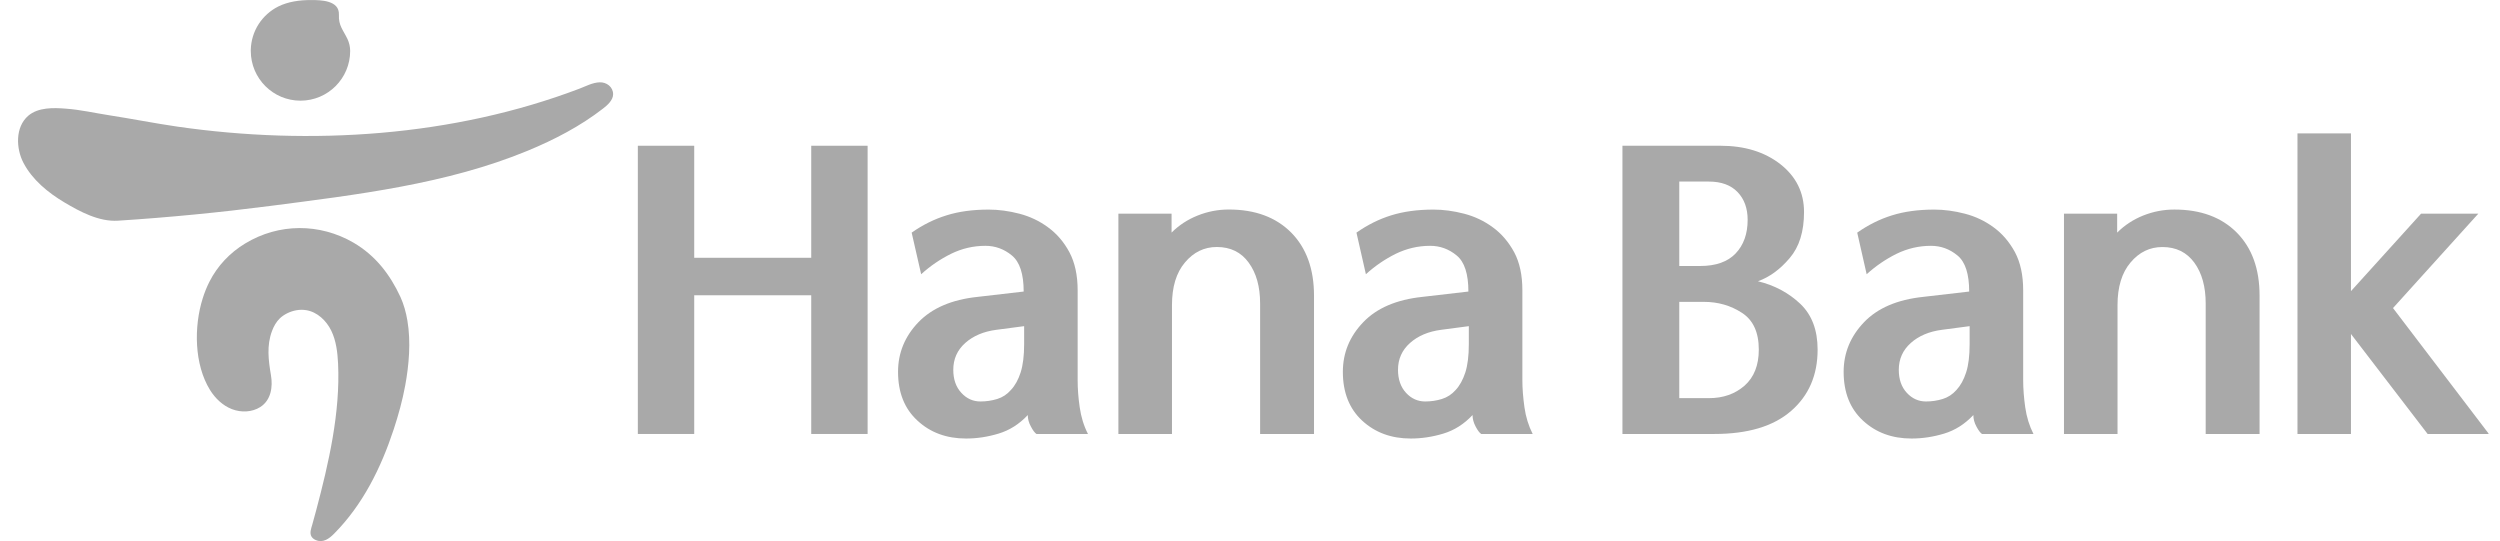
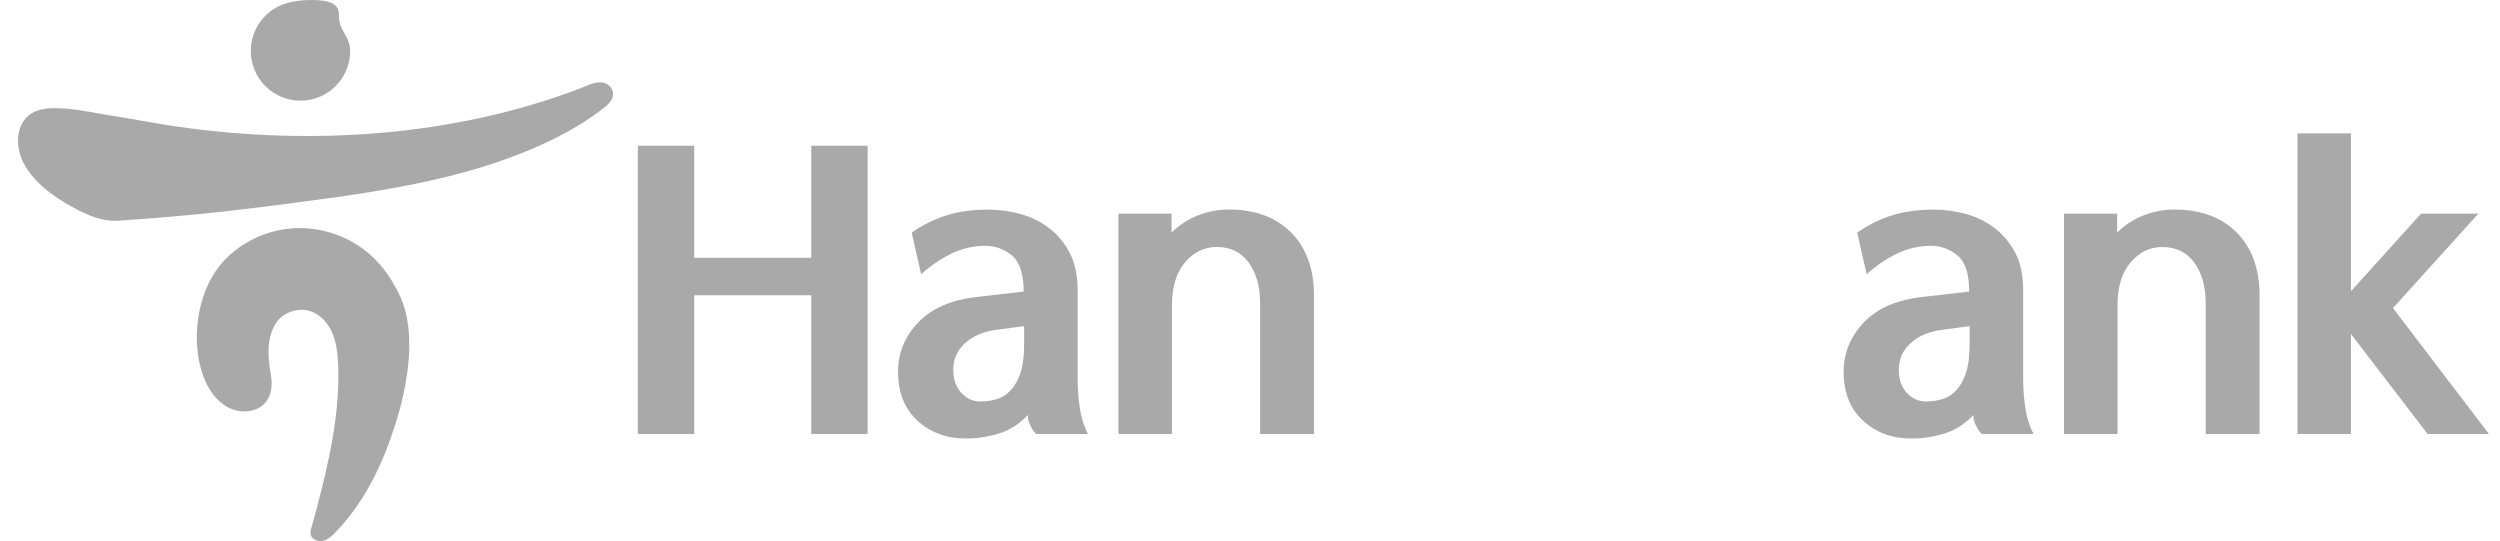
<svg xmlns="http://www.w3.org/2000/svg" width="134" height="29" viewBox="0 0 134 29" fill="none">
  <g clip-path="url(#clip0_2990_9353)">
    <mask id="mask0_2990_9353" style="mask-type: luminance" maskUnits="userSpaceOnUse" x="-63" y="-373" width="1077" height="762">
      <path d="M-62.975 -372.628H1013.66V388.628H-62.975V-372.628Z" fill="white" />
    </mask>
    <g mask="url(#mask0_2990_9353)">
      <path d="M46.504 7.812V23.261H43.482V15.826H37.21V23.261H34.188V7.812H37.21V13.817H43.482V7.812H46.504Z" fill="#A9A9A9" />
      <path d="M55.555 23.261C55.467 23.204 55.368 23.074 55.258 22.866C55.144 22.659 55.089 22.457 55.089 22.247C54.634 22.733 54.112 23.064 53.523 23.241C52.933 23.42 52.354 23.505 51.782 23.505C50.735 23.505 49.865 23.186 49.175 22.544C48.48 21.906 48.135 21.035 48.135 19.931C48.135 18.917 48.499 18.028 49.23 17.268C49.959 16.514 51.012 16.059 52.396 15.913L54.869 15.627C54.869 14.683 54.658 14.04 54.239 13.695C53.821 13.348 53.345 13.176 52.816 13.176C52.17 13.176 51.553 13.321 50.975 13.605C50.393 13.894 49.859 14.257 49.374 14.699L48.865 12.469C49.453 12.056 50.076 11.746 50.732 11.543C51.385 11.337 52.138 11.234 52.993 11.234C53.523 11.234 54.07 11.307 54.638 11.454C55.204 11.602 55.716 11.845 56.17 12.181C56.642 12.523 57.024 12.968 57.32 13.519C57.612 14.07 57.762 14.749 57.762 15.561V20.372C57.762 20.829 57.797 21.316 57.872 21.828C57.946 22.346 58.091 22.823 58.315 23.261H55.555ZM54.894 17.482L53.411 17.677C52.721 17.766 52.162 18.004 51.735 18.385C51.308 18.767 51.096 19.244 51.096 19.822C51.096 20.335 51.24 20.746 51.528 21.056C51.812 21.366 52.153 21.519 52.552 21.519C52.86 21.519 53.161 21.475 53.449 21.386C53.735 21.298 53.98 21.138 54.184 20.903C54.408 20.665 54.58 20.354 54.706 19.963C54.83 19.574 54.894 19.07 54.894 18.45V17.482Z" fill="#A9A9A9" />
      <path d="M62.796 11.452V12.467C63.191 12.071 63.658 11.766 64.195 11.552C64.732 11.337 65.288 11.23 65.864 11.23C67.277 11.23 68.387 11.642 69.209 12.467C70.022 13.291 70.431 14.419 70.431 15.846V23.262H67.542V16.265C67.542 15.367 67.34 14.639 66.932 14.08C66.528 13.521 65.959 13.239 65.222 13.239C64.544 13.239 63.975 13.517 63.514 14.068C63.047 14.618 62.818 15.383 62.818 16.352V23.262H59.946V11.452H62.796Z" fill="#A9A9A9" />
-       <path d="M79.394 23.261C79.305 23.204 79.205 23.074 79.095 22.866C78.986 22.659 78.928 22.457 78.928 22.247C78.472 22.733 77.95 23.064 77.362 23.241C76.774 23.42 76.189 23.505 75.618 23.505C74.572 23.505 73.706 23.186 73.01 22.544C72.322 21.906 71.977 21.035 71.977 19.931C71.977 18.917 72.34 18.028 73.072 17.268C73.795 16.514 74.853 16.059 76.237 15.913L78.706 15.627C78.706 14.683 78.499 14.04 78.079 13.695C77.66 13.348 77.186 13.176 76.656 13.176C76.006 13.176 75.395 13.321 74.809 13.605C74.229 13.894 73.697 14.257 73.212 14.699L72.706 12.469C73.293 12.056 73.913 11.746 74.566 11.543C75.225 11.337 75.978 11.234 76.834 11.234C77.362 11.234 77.911 11.307 78.476 11.454C79.045 11.602 79.554 11.845 80.01 12.181C80.481 12.523 80.86 12.968 81.16 13.519C81.454 14.07 81.599 14.749 81.599 15.561V20.372C81.599 20.829 81.638 21.316 81.71 21.828C81.782 22.346 81.931 22.823 82.151 23.261H79.394ZM78.729 17.482L77.253 17.677C76.559 17.766 76.003 18.004 75.575 18.385C75.148 18.767 74.933 19.244 74.933 19.822C74.933 20.335 75.078 20.746 75.363 21.056C75.648 21.366 75.995 21.519 76.39 21.519C76.7 21.519 76.996 21.475 77.284 21.386C77.568 21.298 77.817 21.138 78.024 20.903C78.244 20.665 78.414 20.354 78.542 19.963C78.666 19.574 78.729 19.07 78.729 18.45V17.482Z" fill="#A9A9A9" />
-       <path d="M91.887 23.261H86.963V7.812H92.215C93.51 7.812 94.584 8.141 95.43 8.802C96.273 9.467 96.696 10.319 96.696 11.365C96.696 12.409 96.443 13.233 95.924 13.837C95.411 14.442 94.843 14.854 94.226 15.075C95.123 15.294 95.88 15.702 96.498 16.287C97.116 16.877 97.424 17.694 97.424 18.741C97.424 20.108 96.95 21.206 96.001 22.028C95.054 22.852 93.682 23.261 91.887 23.261ZM90.009 9.732V14.257H91.135C91.971 14.257 92.605 14.031 93.031 13.584C93.458 13.134 93.674 12.535 93.674 11.783C93.674 11.167 93.494 10.669 93.132 10.293C92.773 9.92 92.259 9.732 91.596 9.732H90.009ZM90.009 16.18V21.341H91.596C92.365 21.341 92.999 21.117 93.51 20.67C94.015 20.221 94.272 19.578 94.272 18.741C94.272 17.81 93.967 17.153 93.365 16.766C92.761 16.372 92.082 16.18 91.334 16.18H90.009Z" fill="#A9A9A9" />
      <path d="M106.235 23.261C106.149 23.204 106.048 23.074 105.938 22.866C105.825 22.659 105.772 22.457 105.772 22.247C105.313 22.733 104.792 23.064 104.205 23.241C103.614 23.42 103.032 23.505 102.461 23.505C101.412 23.505 100.549 23.186 99.855 22.544C99.164 21.906 98.819 21.035 98.819 19.931C98.819 18.917 99.186 18.028 99.915 17.268C100.638 16.514 101.696 16.059 103.08 15.913L105.548 15.627C105.548 14.683 105.341 14.04 104.922 13.695C104.503 13.348 104.029 13.176 103.498 13.176C102.848 13.176 102.237 13.321 101.652 13.605C101.072 13.894 100.54 14.257 100.053 14.699L99.547 12.469C100.136 12.056 100.757 11.746 101.41 11.543C102.068 11.337 102.821 11.234 103.677 11.234C104.205 11.234 104.754 11.307 105.318 11.454C105.887 11.602 106.396 11.845 106.853 12.181C107.324 12.523 107.703 12.968 108.003 13.519C108.295 14.07 108.442 14.749 108.442 15.561V20.372C108.442 20.829 108.48 21.316 108.552 21.828C108.625 22.346 108.772 22.823 108.993 23.261H106.235ZM105.572 17.482L104.094 17.677C103.402 17.766 102.843 18.004 102.417 18.385C101.991 18.767 101.775 19.244 101.775 19.822C101.775 20.335 101.918 20.746 102.206 21.056C102.491 21.366 102.837 21.519 103.232 21.519C103.543 21.519 103.839 21.475 104.127 21.386C104.411 21.298 104.659 21.138 104.866 20.903C105.086 20.665 105.258 20.354 105.384 19.963C105.511 19.574 105.572 19.07 105.572 18.45V17.482Z" fill="#A9A9A9" />
      <path d="M113.48 11.453V12.468C113.875 12.072 114.342 11.767 114.877 11.552C115.416 11.338 115.971 11.232 116.548 11.232C117.958 11.232 119.072 11.643 119.892 12.468C120.708 13.292 121.113 14.42 121.113 15.847V23.263H118.225V16.266C118.225 15.368 118.023 14.639 117.618 14.081C117.209 13.522 116.642 13.241 115.904 13.241C115.225 13.241 114.66 13.518 114.197 14.069C113.73 14.619 113.499 15.384 113.499 16.353V23.263H110.629V11.453H113.48Z" fill="#A9A9A9" />
      <path d="M123.145 23.262V7.151H126.012V15.605L129.768 11.454H132.836L128.265 16.512L133.407 23.262H130.121L126.012 17.902V23.262H123.145Z" fill="#A9A9A9" />
      <path d="M21.837 17.187C21.763 16.744 21.644 16.316 21.465 15.92C20.905 14.71 20.123 13.696 18.957 13.012C17.137 11.953 14.94 11.958 13.141 13.051C12.326 13.542 11.656 14.249 11.225 15.101C11.079 15.389 10.959 15.691 10.863 16C10.389 17.507 10.405 19.532 11.26 20.908C11.539 21.356 11.943 21.742 12.432 21.93C12.927 22.121 13.512 22.099 13.957 21.814C14.528 21.444 14.631 20.738 14.523 20.112C14.389 19.311 14.285 18.522 14.581 17.738C14.674 17.489 14.809 17.247 15 17.063C15.118 16.95 15.257 16.86 15.403 16.788C15.714 16.636 16.067 16.569 16.408 16.624C17.004 16.719 17.491 17.182 17.756 17.724C18.018 18.266 18.091 18.879 18.121 19.484C18.245 22.108 17.618 24.827 16.949 27.347C16.88 27.608 16.809 27.866 16.736 28.126C16.679 28.326 16.577 28.58 16.704 28.773C16.759 28.855 16.844 28.915 16.936 28.952C17.326 29.11 17.645 28.87 17.906 28.607C19.445 27.058 20.43 25.061 21.105 23.007C21.357 22.238 21.573 21.461 21.719 20.664C21.919 19.577 22.031 18.333 21.837 17.187Z" fill="#A9A9A9" />
      <path d="M32.863 5.052C32.863 4.659 32.514 4.399 32.141 4.412C31.759 4.425 31.407 4.62 31.057 4.753C24.286 7.326 16.65 7.815 9.514 6.788C8.294 6.611 7.056 6.364 5.829 6.174C5.063 6.055 4.304 5.879 3.529 5.824C2.868 5.771 2.046 5.747 1.511 6.207C0.808 6.815 0.858 7.966 1.257 8.728C1.736 9.642 2.575 10.326 3.45 10.848C4.299 11.353 5.311 11.893 6.321 11.829C9.049 11.654 11.769 11.389 14.479 11.039C19.1 10.439 23.947 9.872 28.287 8.078C29.707 7.492 31.11 6.762 32.325 5.817C32.546 5.648 32.863 5.373 32.863 5.052Z" fill="#A9A9A9" />
      <path d="M13.442 2.731C13.442 4.203 14.635 5.396 16.105 5.396C17.576 5.396 18.769 4.203 18.769 2.731C18.769 2.514 18.718 2.292 18.626 2.094C18.396 1.609 18.139 1.375 18.166 0.793C18.199 0.013 17.198 0.002 16.657 0.002C16.068 0.002 15.442 0.085 14.91 0.351C14.486 0.565 14.122 0.893 13.865 1.29C13.6 1.7 13.453 2.182 13.442 2.671V2.731Z" fill="#A9A9A9" />
    </g>
  </g>
  <defs>
    <clipPath id="clip0_2990_9353">
      <rect width="132.441" height="29" fill="white" transform="translate(0.957)" />
    </clipPath>
  </defs>
</svg>